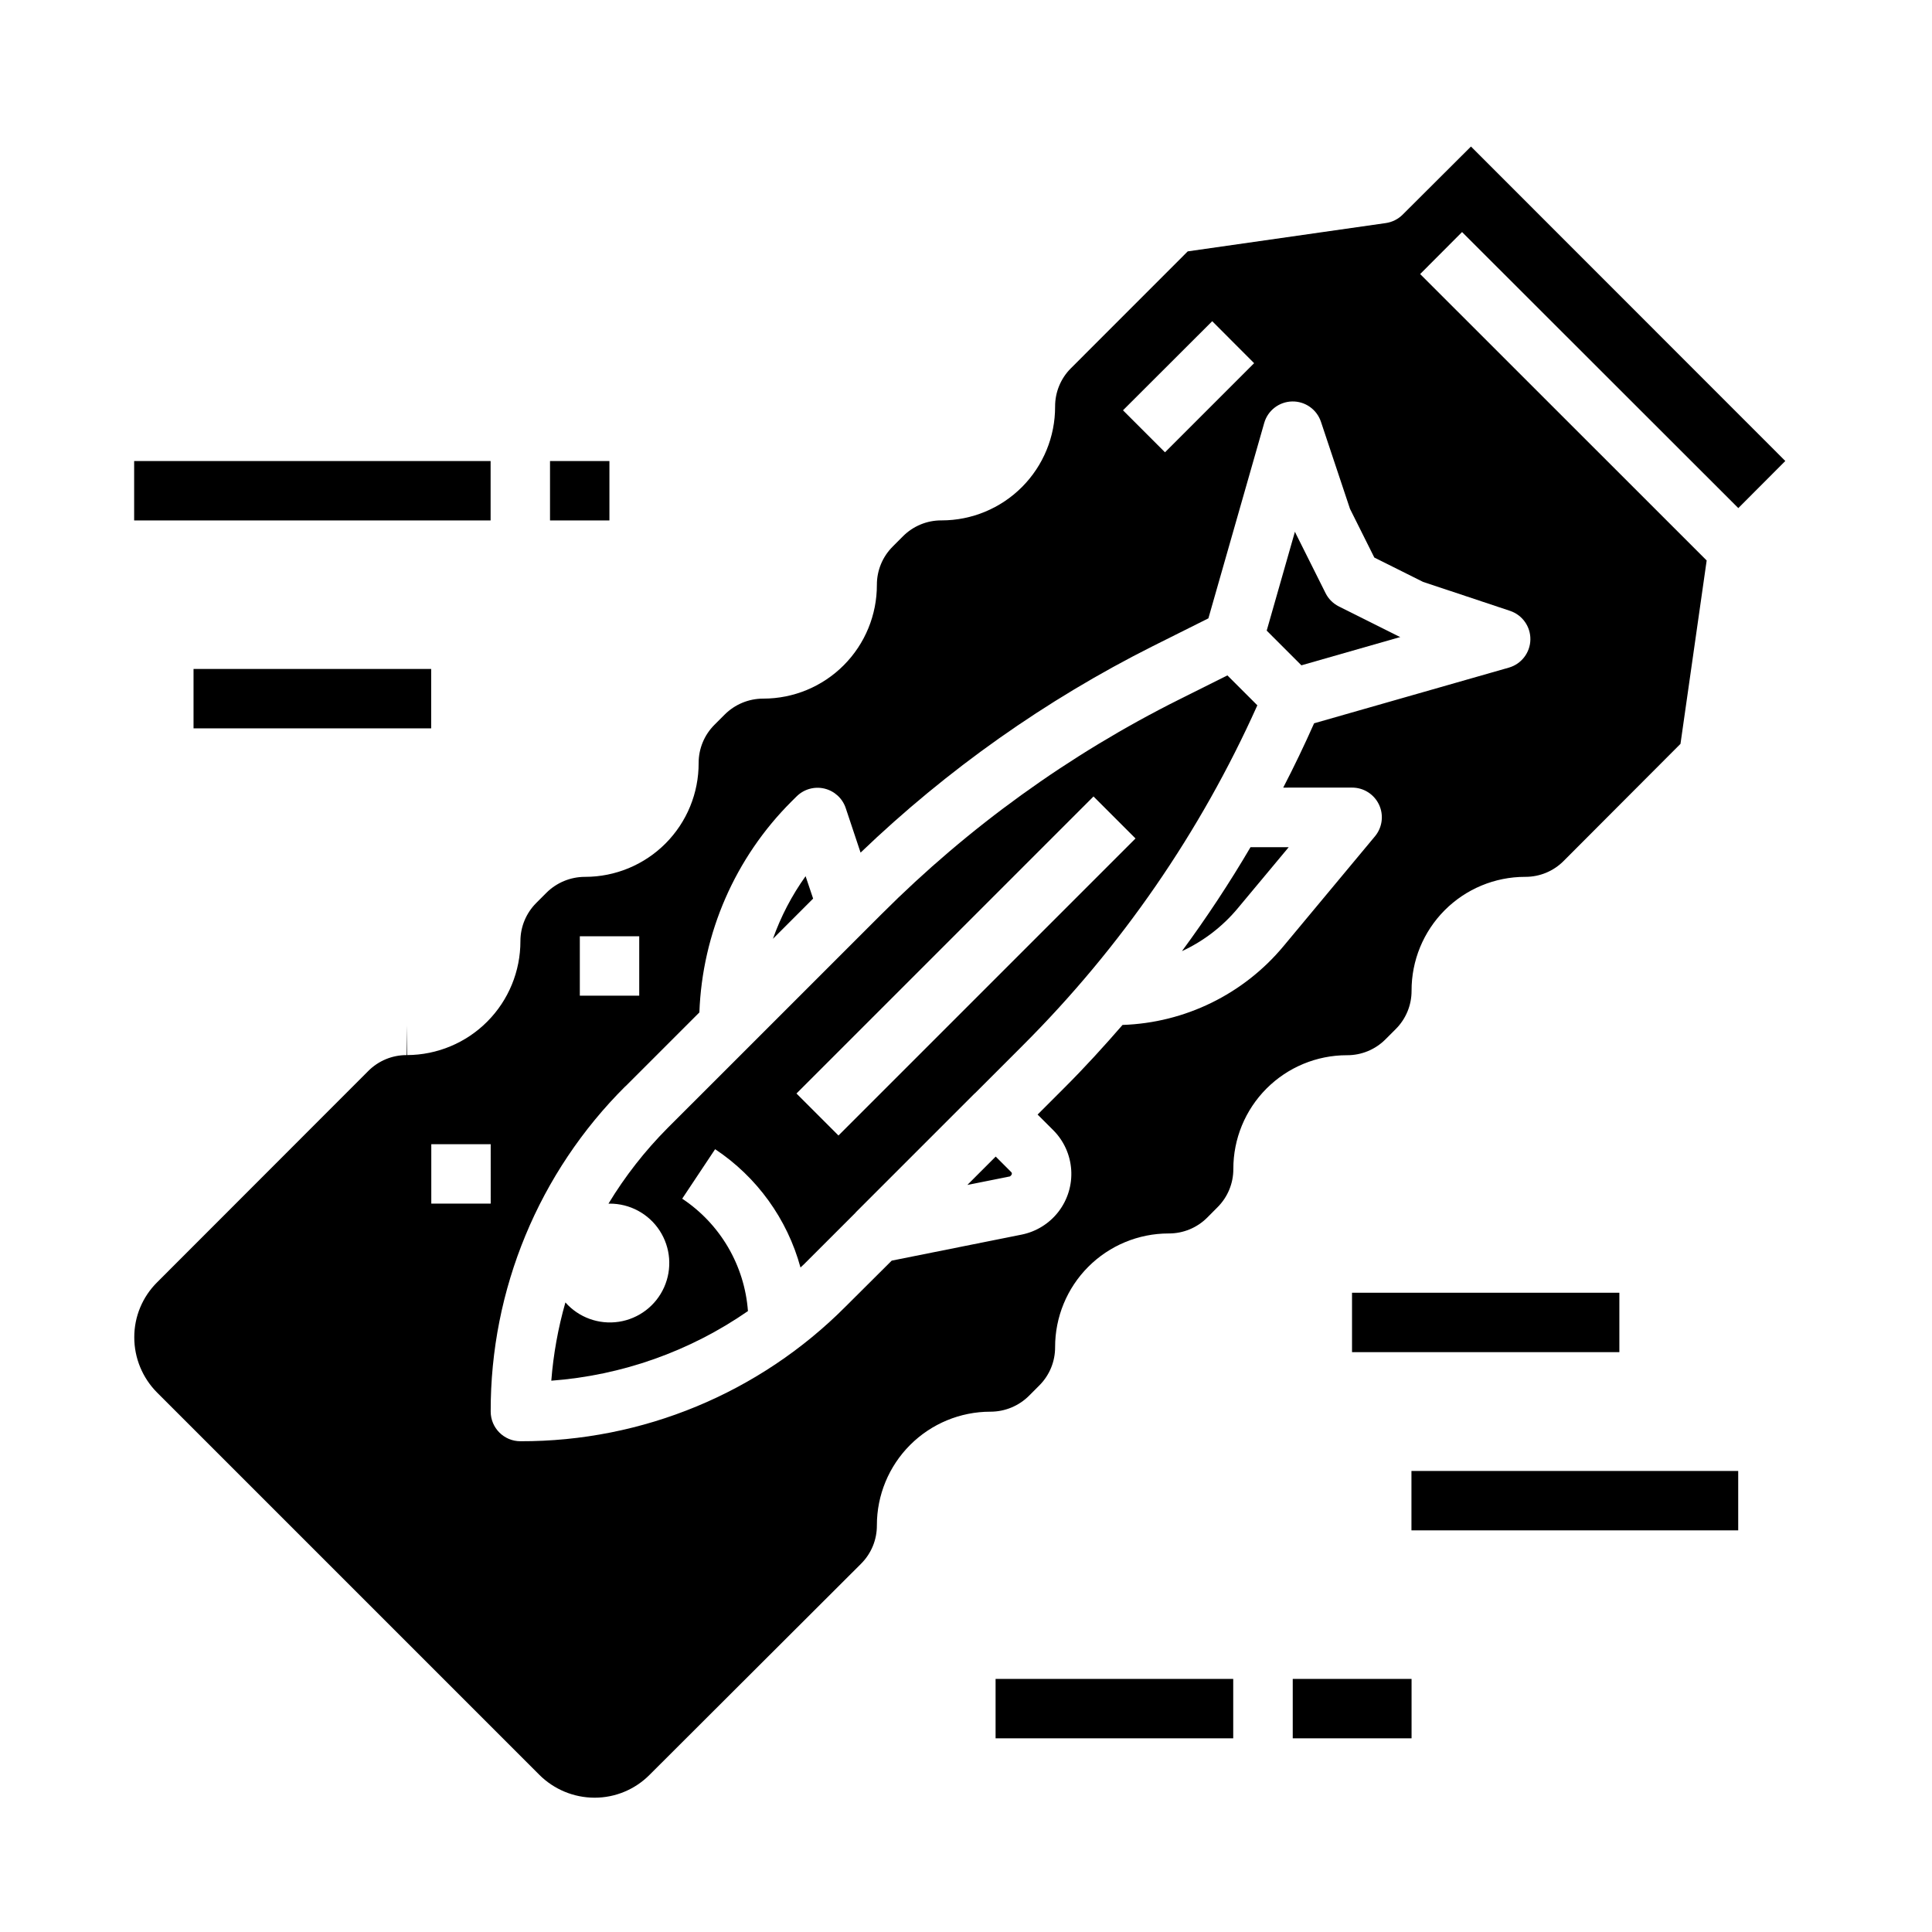
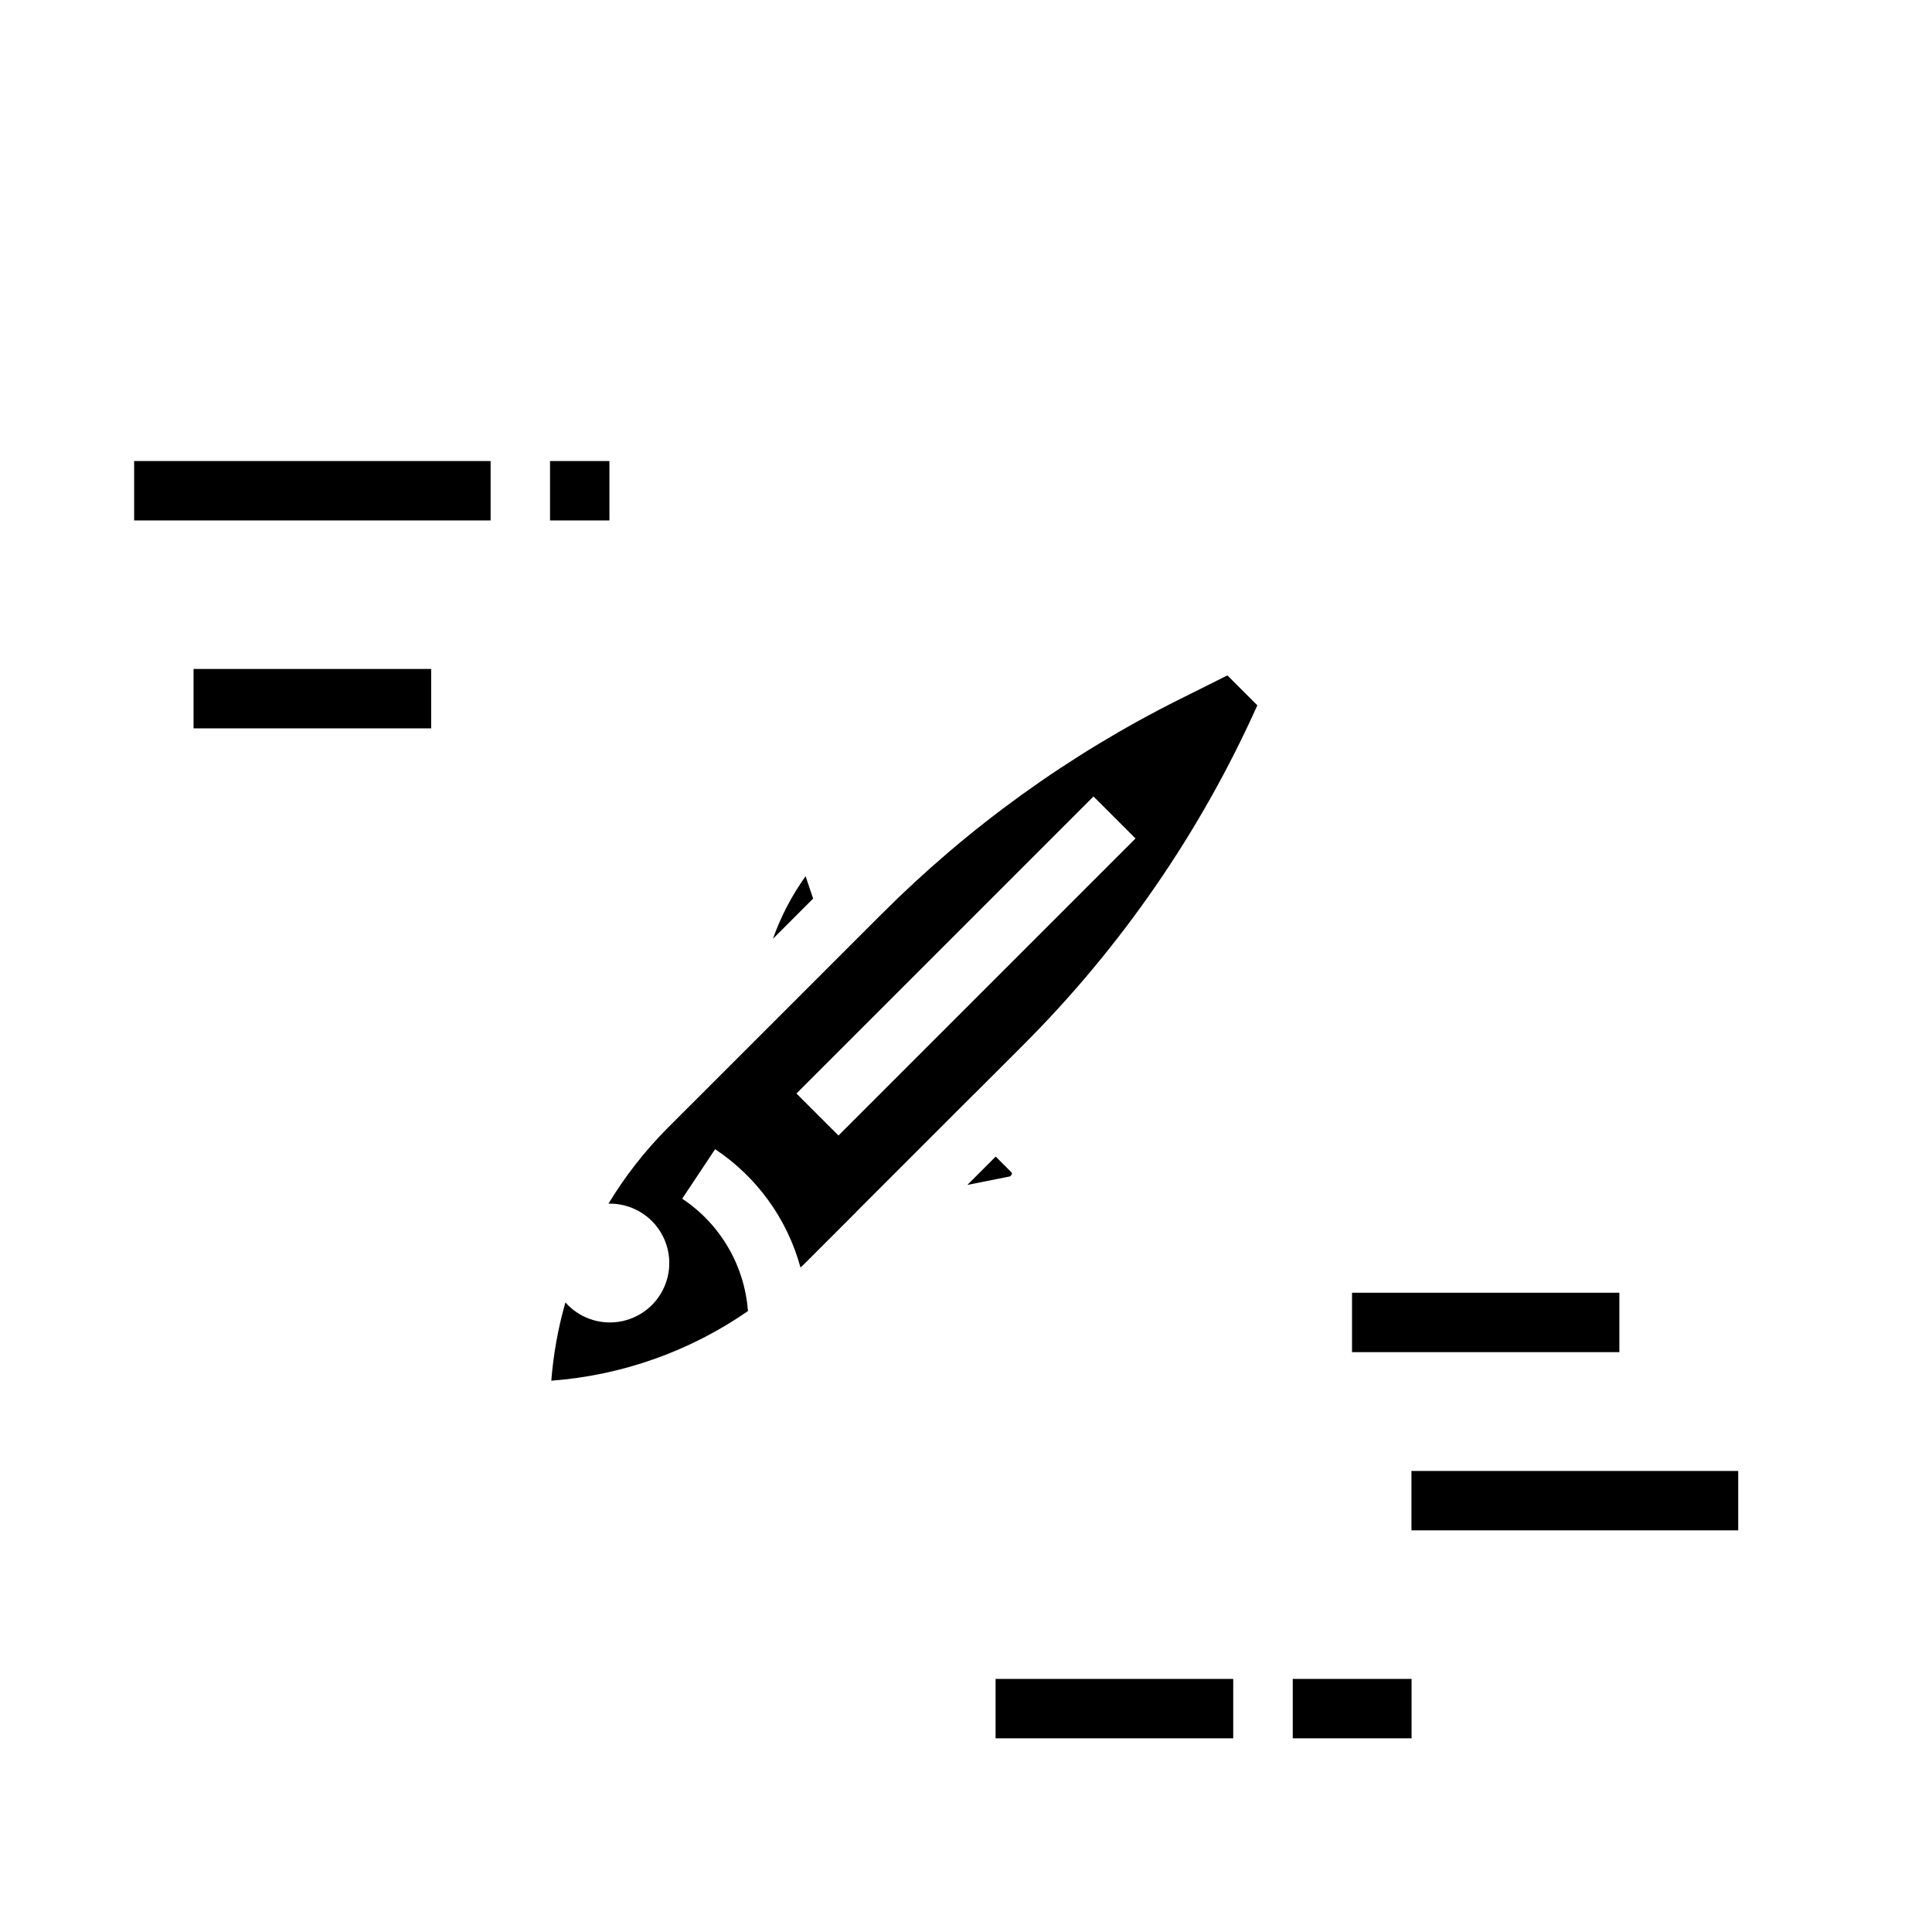
<svg xmlns="http://www.w3.org/2000/svg" fill="#000000" width="800px" height="800px" version="1.1" viewBox="144 144 512 512">
  <g>
    <path d="m407.87 450.5-7.512 7.519 11.289-2.258c0.605-0.449 0.605-0.875 0.34-1.141z" />
    <path d="m357.49 376.2c-3.644 5.098-6.559 10.684-8.656 16.594l10.652-10.66z" />
    <path d="m324.79 461.66 8.723-13.113c11.086 7.367 19.125 18.508 22.625 31.352 0.277-0.277 0.574-0.512 0.852-0.789l13.715-13.707-0.004 0.004c0.027-0.043 0.055-0.086 0.086-0.125l31.488-31.488 0.102-0.07 12.645-12.645c26.051-26.012 47.125-56.57 62.188-90.164l-7.934-7.926-12.723 6.352c-29.176 14.582-55.805 33.773-78.863 56.844l-3.629 3.621-31.488 31.488-21.703 21.695c-5.977 6.019-11.219 12.73-15.617 19.988h0.285c5.348-0.031 10.348 2.656 13.273 7.141 2.922 4.481 3.371 10.137 1.188 15.023-2.18 4.887-6.695 8.328-11.984 9.141-5.289 0.812-10.629-1.117-14.176-5.125-1.934 6.773-3.188 13.723-3.738 20.742 18.703-1.395 36.695-7.766 52.113-18.449-0.895-12.09-7.328-23.082-17.422-29.789zm109-106.59 11.133 11.133-78.719 78.719-11.133-11.133z" />
-     <path d="m251.88 423.61-0.148-7.871v7.871c-3.801 0-7.445 1.512-10.125 4.203l-55.977 56.02c-3.879 3.852-6.059 9.098-6.047 14.562-0.004 5.492 2.172 10.758 6.047 14.648l101.31 101.31v0.004c3.875 3.859 9.117 6.035 14.586 6.051h0.07c5.457 0 10.684-2.176 14.531-6.043l56.059-55.953v-0.004c2.707-2.695 4.219-6.363 4.195-10.184-0.008-7.984 3.16-15.641 8.797-21.285 5.641-5.648 13.293-8.824 21.273-8.828h0.078c3.816-0.012 7.469-1.527 10.172-4.219l2.723-2.731c2.695-2.684 4.203-6.332 4.188-10.133-0.016-7.988 3.144-15.652 8.785-21.309 5.641-5.656 13.301-8.836 21.289-8.84h0.078c3.816 0.008 7.477-1.508 10.168-4.211l2.707-2.723 0.004-0.004c2.699-2.68 4.211-6.332 4.203-10.137-0.02-7.988 3.141-15.66 8.781-21.316s13.301-8.84 21.289-8.844h0.078c3.812 0.012 7.473-1.5 10.164-4.203l2.731-2.731c2.691-2.684 4.199-6.332 4.188-10.133-0.031-8 3.125-15.68 8.77-21.348 5.648-5.668 13.316-8.855 21.316-8.855h0.07 0.004c3.809 0.012 7.465-1.508 10.145-4.211l30.961-31.031 6.941-48.602-75.93-75.902 11.105-11.133 73.211 73.156 12.453-12.484-83.301-83.336-18.105 18.051c-1.203 1.203-2.766 1.984-4.449 2.231l-52.508 7.504-30.984 31v-0.004c-2.68 2.688-4.18 6.328-4.164 10.125 0.023 7.992-3.133 15.664-8.777 21.328-5.644 5.66-13.309 8.844-21.301 8.844h-0.078c-3.812-0.012-7.473 1.508-10.164 4.211l-2.731 2.738v0.004c-2.68 2.672-4.184 6.305-4.18 10.09 0.027 7.996-3.133 15.676-8.777 21.34-5.644 5.664-13.312 8.848-21.309 8.848h-0.078c-3.809 0.012-7.461 1.523-10.156 4.215l-2.731 2.731c-2.68 2.676-4.184 6.305-4.184 10.09 0.031 8-3.125 15.68-8.77 21.348-5.648 5.668-13.316 8.852-21.316 8.852h-0.078c-3.809 0.012-7.457 1.52-10.164 4.203l-2.715 2.723c-2.68 2.68-4.188 6.312-4.188 10.102 0.012 7.984-3.144 15.652-8.773 21.312-5.633 5.664-13.281 8.859-21.266 8.891zm213.37-194.49 11.105 11.129-23.617 23.617-11.133-11.133zm-167.59 163h15.742v15.742l-15.742 0.004zm12.113 39.754 19.57-19.57c0.773-21.043 9.492-41.016 24.402-55.891l1.363-1.355v0.004c1.93-1.922 4.719-2.711 7.367-2.082 2.652 0.629 4.789 2.582 5.652 5.168l3.938 11.809v-0.004c22.949-22.012 49.066-40.465 77.484-54.738l14.688-7.344 14.793-51.773v-0.004c0.949-3.316 3.949-5.629 7.398-5.703 3.449-0.074 6.543 2.109 7.637 5.379l7.699 23.082 6.445 12.902 12.902 6.445 23.082 7.691c3.273 1.094 5.453 4.191 5.375 7.641-0.074 3.449-2.391 6.449-5.707 7.398l-51.609 14.754c-2.562 5.773-5.289 11.453-8.18 17.043l18.258-0.004c3.055 0 5.836 1.766 7.133 4.531 1.297 2.766 0.875 6.031-1.082 8.379l-24.246 29.125c-10.59 12.723-26.105 20.312-42.648 20.863-4.93 5.676-9.988 11.242-15.344 16.586l-7.164 7.164 4.125 4.117c2.82 2.812 4.516 6.555 4.781 10.531 0.262 3.973-0.93 7.906-3.352 11.066-2.426 3.16-5.914 5.332-9.82 6.109l-34.398 6.891-12.203 12.152c-22.812 22.938-53.852 35.797-86.199 35.707-4.348 0-7.871-3.523-7.871-7.871-0.09-32.348 12.766-63.387 35.699-86.199zm-35.73 31.098h-15.746v-15.746h15.742z" />
-     <path d="m457.23 396.06c5.723-2.644 10.781-6.531 14.809-11.375l13.484-16.176h-10.121c-5.574 9.492-11.641 18.688-18.172 27.551z" />
-     <path d="m515.09 312.82c-0.18-0.07-0.363-0.148-0.535-0.234l-15.742-7.871v-0.004c-1.527-0.762-2.766-2-3.527-3.527l-7.871-15.742c-0.078-0.172-0.164-0.355-0.242-0.535l-7.484 26.215 9.195 9.195z" />
    <path d="m179.55 266.18h94.465v15.742h-94.465z" />
    <path d="m289.76 266.18h15.742v15.742h-15.742z" />
    <path d="m195.29 321.28h62.977v15.742h-62.977z" />
    <path d="m502.3 486.59h70.848v15.742h-70.848z" />
    <path d="m518.05 533.82h86.594v15.742h-86.594z" />
    <path d="m407.84 588.93h62.977v15.742h-62.977z" />
-     <path d="m486.59 588.93h31.488v15.742h-31.488z" />
+     <path d="m486.59 588.93h31.488v15.742h-31.488" />
  </g>
</svg>